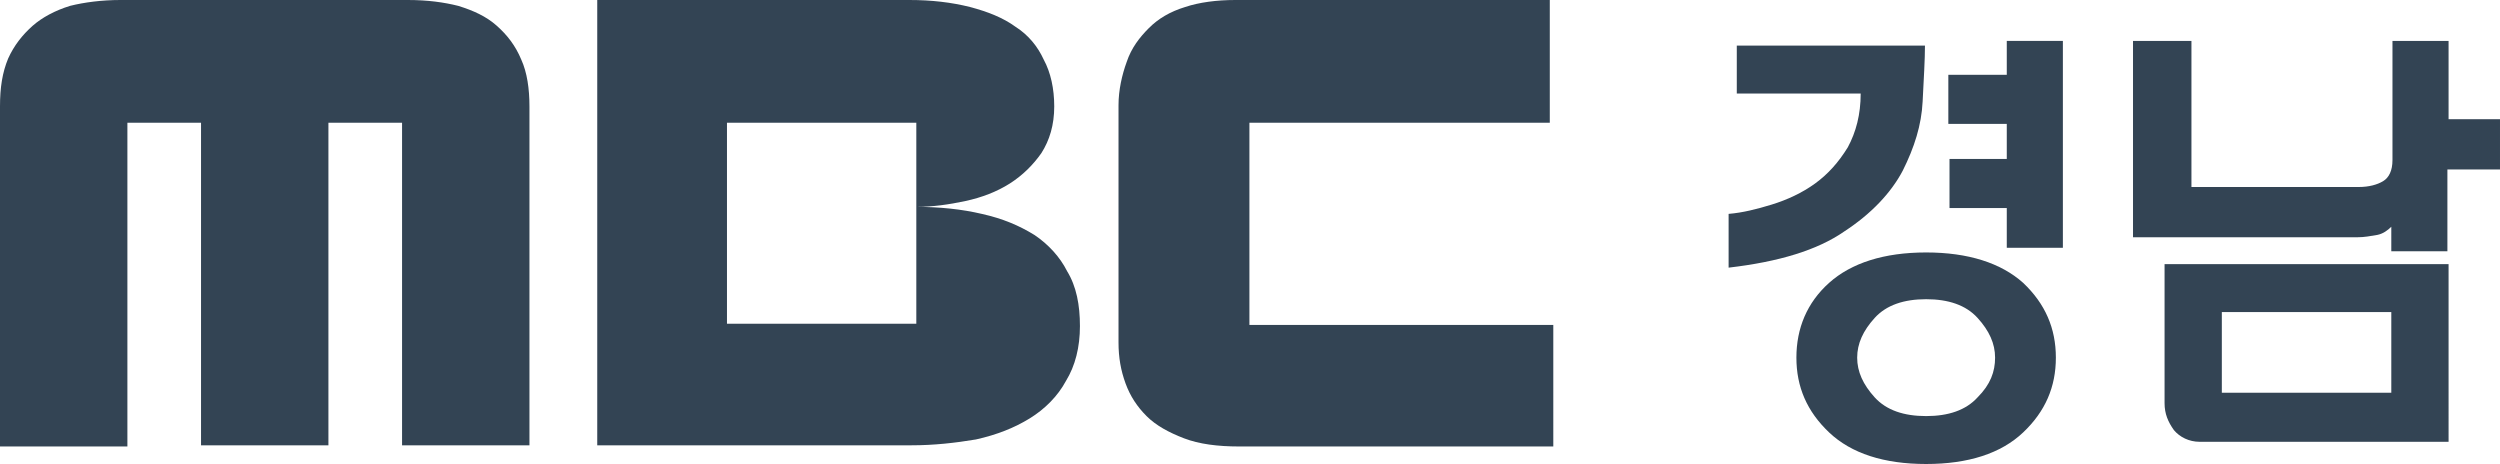
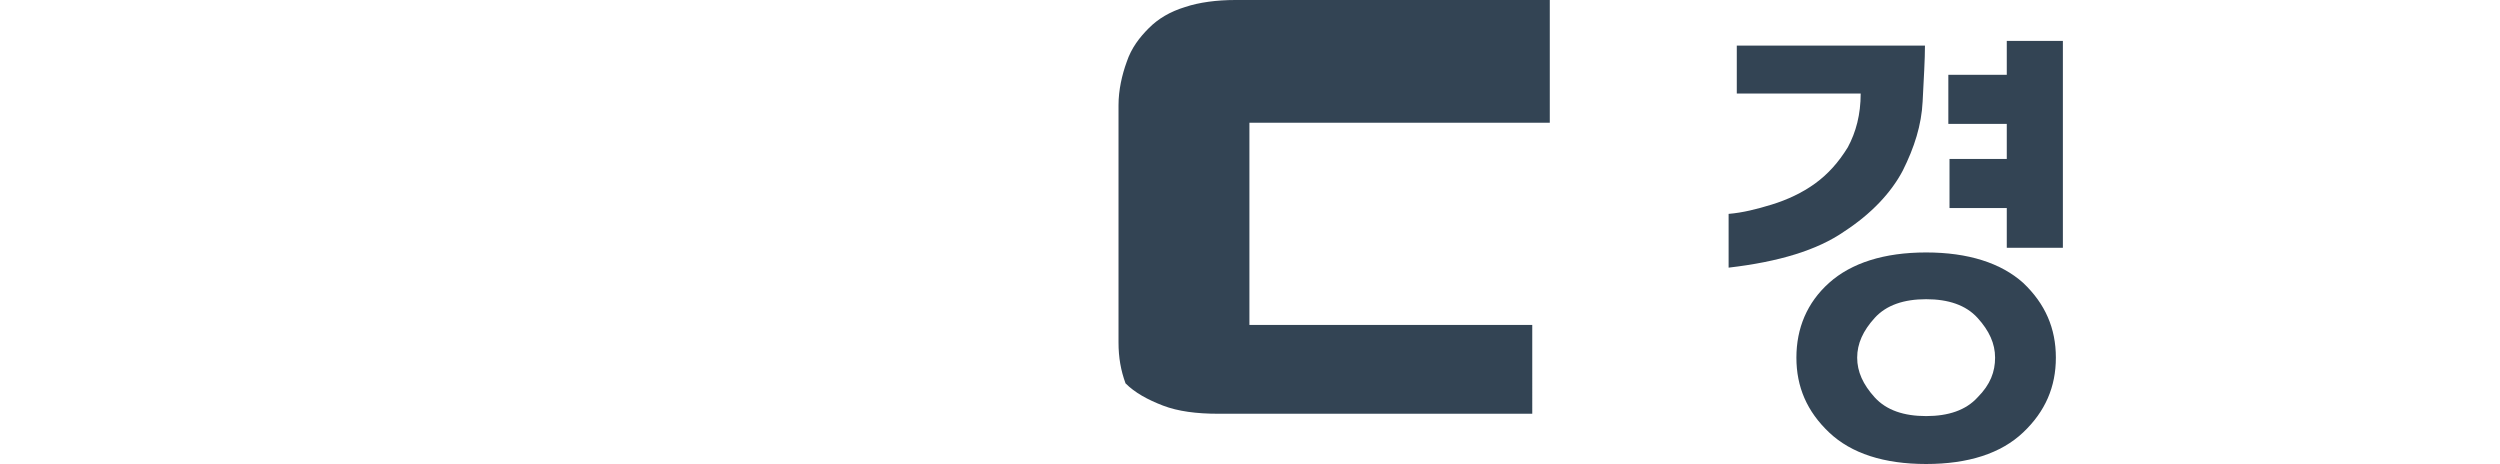
<svg xmlns="http://www.w3.org/2000/svg" version="1.1" id="svg2" x="0px" y="0px" viewBox="0 0 213.9 39.7" style="enable-background:new 0 0 213.9 39.7;" xml:space="preserve">
  <style type="text/css">
	.st0{fill:#334454;}
</style>
  <g>
-     <path class="st0" d="M42.5,2.2c-0.9-0.8-2-1.3-3.3-1.7C38,0.2,36.6,0,34.9,0H10.3C8.7,0,7.2,0.2,6,0.5C4.7,0.9,3.6,1.5,2.8,2.2   C1.9,3,1.2,3.9,0.7,5C0.2,6.2,0,7.5,0,9.1v29.1h10.9V10.5h6.3v27.6h10.9V10.5h6.3v27.6h10.9V9.1c0-1.5-0.2-2.9-0.7-4   C44.1,3.9,43.4,3,42.5,2.2z" />
-     <path class="st0" d="M88.5,20.1c-1.3-0.8-2.7-1.4-4.5-1.8c-1.7-0.4-3.6-0.6-5.6-0.6c1.4,0,2.8-0.2,4.2-0.5c1.4-0.3,2.7-0.8,3.8-1.5   c1.1-0.7,2-1.6,2.7-2.6c0.7-1.1,1.1-2.4,1.1-4c0-1.5-0.3-2.9-0.9-4C88.8,4,88,3,86.9,2.3C85.8,1.5,84.5,1,83,0.6   C81.4,0.2,79.7,0,77.8,0H51.1v38.1H78c1.9,0,3.7-0.2,5.5-0.5c1.8-0.4,3.3-1,4.6-1.8c1.3-0.8,2.4-1.9,3.1-3.2h0   c0.8-1.3,1.2-2.9,1.2-4.7c0-1.8-0.3-3.4-1.1-4.7C90.7,22,89.7,20.9,88.5,20.1z M78.4,27.7H62.2V10.5h16.2V27.7z" />
-     <path class="st0" d="M106.9,27.8V10.5h25.7V0h-26.9c-1.6,0-3.1,0.2-4.3,0.6c-1.3,0.4-2.3,1-3.1,1.8c-0.8,0.8-1.5,1.7-1.9,2.9   c-0.4,1.1-0.7,2.4-0.7,3.7v20.3c0,1.3,0.2,2.4,0.6,3.5c0.4,1.1,1,2,1.8,2.8c0.8,0.8,1.9,1.4,3.2,1.9c1.3,0.5,2.9,0.7,4.7,0.7h26.9   V27.8H106.9z" />
+     <path class="st0" d="M106.9,27.8V10.5h25.7V0h-26.9c-1.6,0-3.1,0.2-4.3,0.6c-1.3,0.4-2.3,1-3.1,1.8c-0.8,0.8-1.5,1.7-1.9,2.9   c-0.4,1.1-0.7,2.4-0.7,3.7v20.3c0,1.3,0.2,2.4,0.6,3.5c0.8,0.8,1.9,1.4,3.2,1.9c1.3,0.5,2.9,0.7,4.7,0.7h26.9   V27.8H106.9z" />
  </g>
  <g>
    <g>
      <path class="st0" d="M162.8,14.6c1-2,1.6-3.9,1.7-5.9c0.1-2,0.2-3.6,0.2-4.8h-16.1V8h10.6c0,1.8-0.4,3.3-1.1,4.6    c-0.8,1.3-1.7,2.3-2.8,3.1c-1.1,0.8-2.4,1.4-3.7,1.8c-1.3,0.4-2.5,0.7-3.7,0.8v4.6c4.3-0.5,7.6-1.5,9.9-3.1    C160.1,18.3,161.8,16.5,162.8,14.6z" />
      <polygon class="st0" points="171.7,6.4 166.7,6.4 166.7,10.6 171.7,10.6 171.7,13.6 166.8,13.6 166.8,17.8 171.7,17.8 171.7,21.2     176.5,21.2 176.5,3.5 171.7,3.5   " />
      <path class="st0" d="M164.8,21.6c-3.6,0-6.4,0.9-8.3,2.6c-1.9,1.7-2.8,3.9-2.8,6.4c0,2.5,0.9,4.6,2.8,6.4c1.9,1.8,4.7,2.7,8.3,2.7    c3.6,0,6.4-0.9,8.3-2.7c1.9-1.8,2.8-3.9,2.8-6.4c0-2.5-0.9-4.6-2.8-6.4C171.2,22.5,168.4,21.6,164.8,21.6z M169.2,34    c-1,1.1-2.5,1.6-4.4,1.6c-1.9,0-3.4-0.5-4.4-1.6c-1-1.1-1.5-2.2-1.5-3.4s0.5-2.3,1.5-3.4c1-1.1,2.5-1.6,4.4-1.6    c1.9,0,3.4,0.5,4.4,1.6c1,1.1,1.5,2.2,1.5,3.4S170.3,32.9,169.2,34z" />
    </g>
    <g>
-       <path class="st0" d="M209.5,10.1V3.5h-4.8v10.2c0,0.9-0.3,1.5-0.8,1.8c-0.5,0.3-1.2,0.5-2.1,0.5h-14.3V3.5h-5v16.8h19.2    c0.6,0,1.1-0.1,1.7-0.2c0.5-0.1,0.9-0.4,1.2-0.7v2.1h4.8v-7h4.5v-4.3H209.5z" />
-       <path class="st0" d="M185.2,34.5c0,0.9,0.3,1.6,0.8,2.3c0.5,0.6,1.3,1,2.2,1h21.3V22.6h-24.3V34.5z M190.1,26.7h14.5v6.9h-14.5    V26.7z" />
-     </g>
+       </g>
  </g>
</svg>